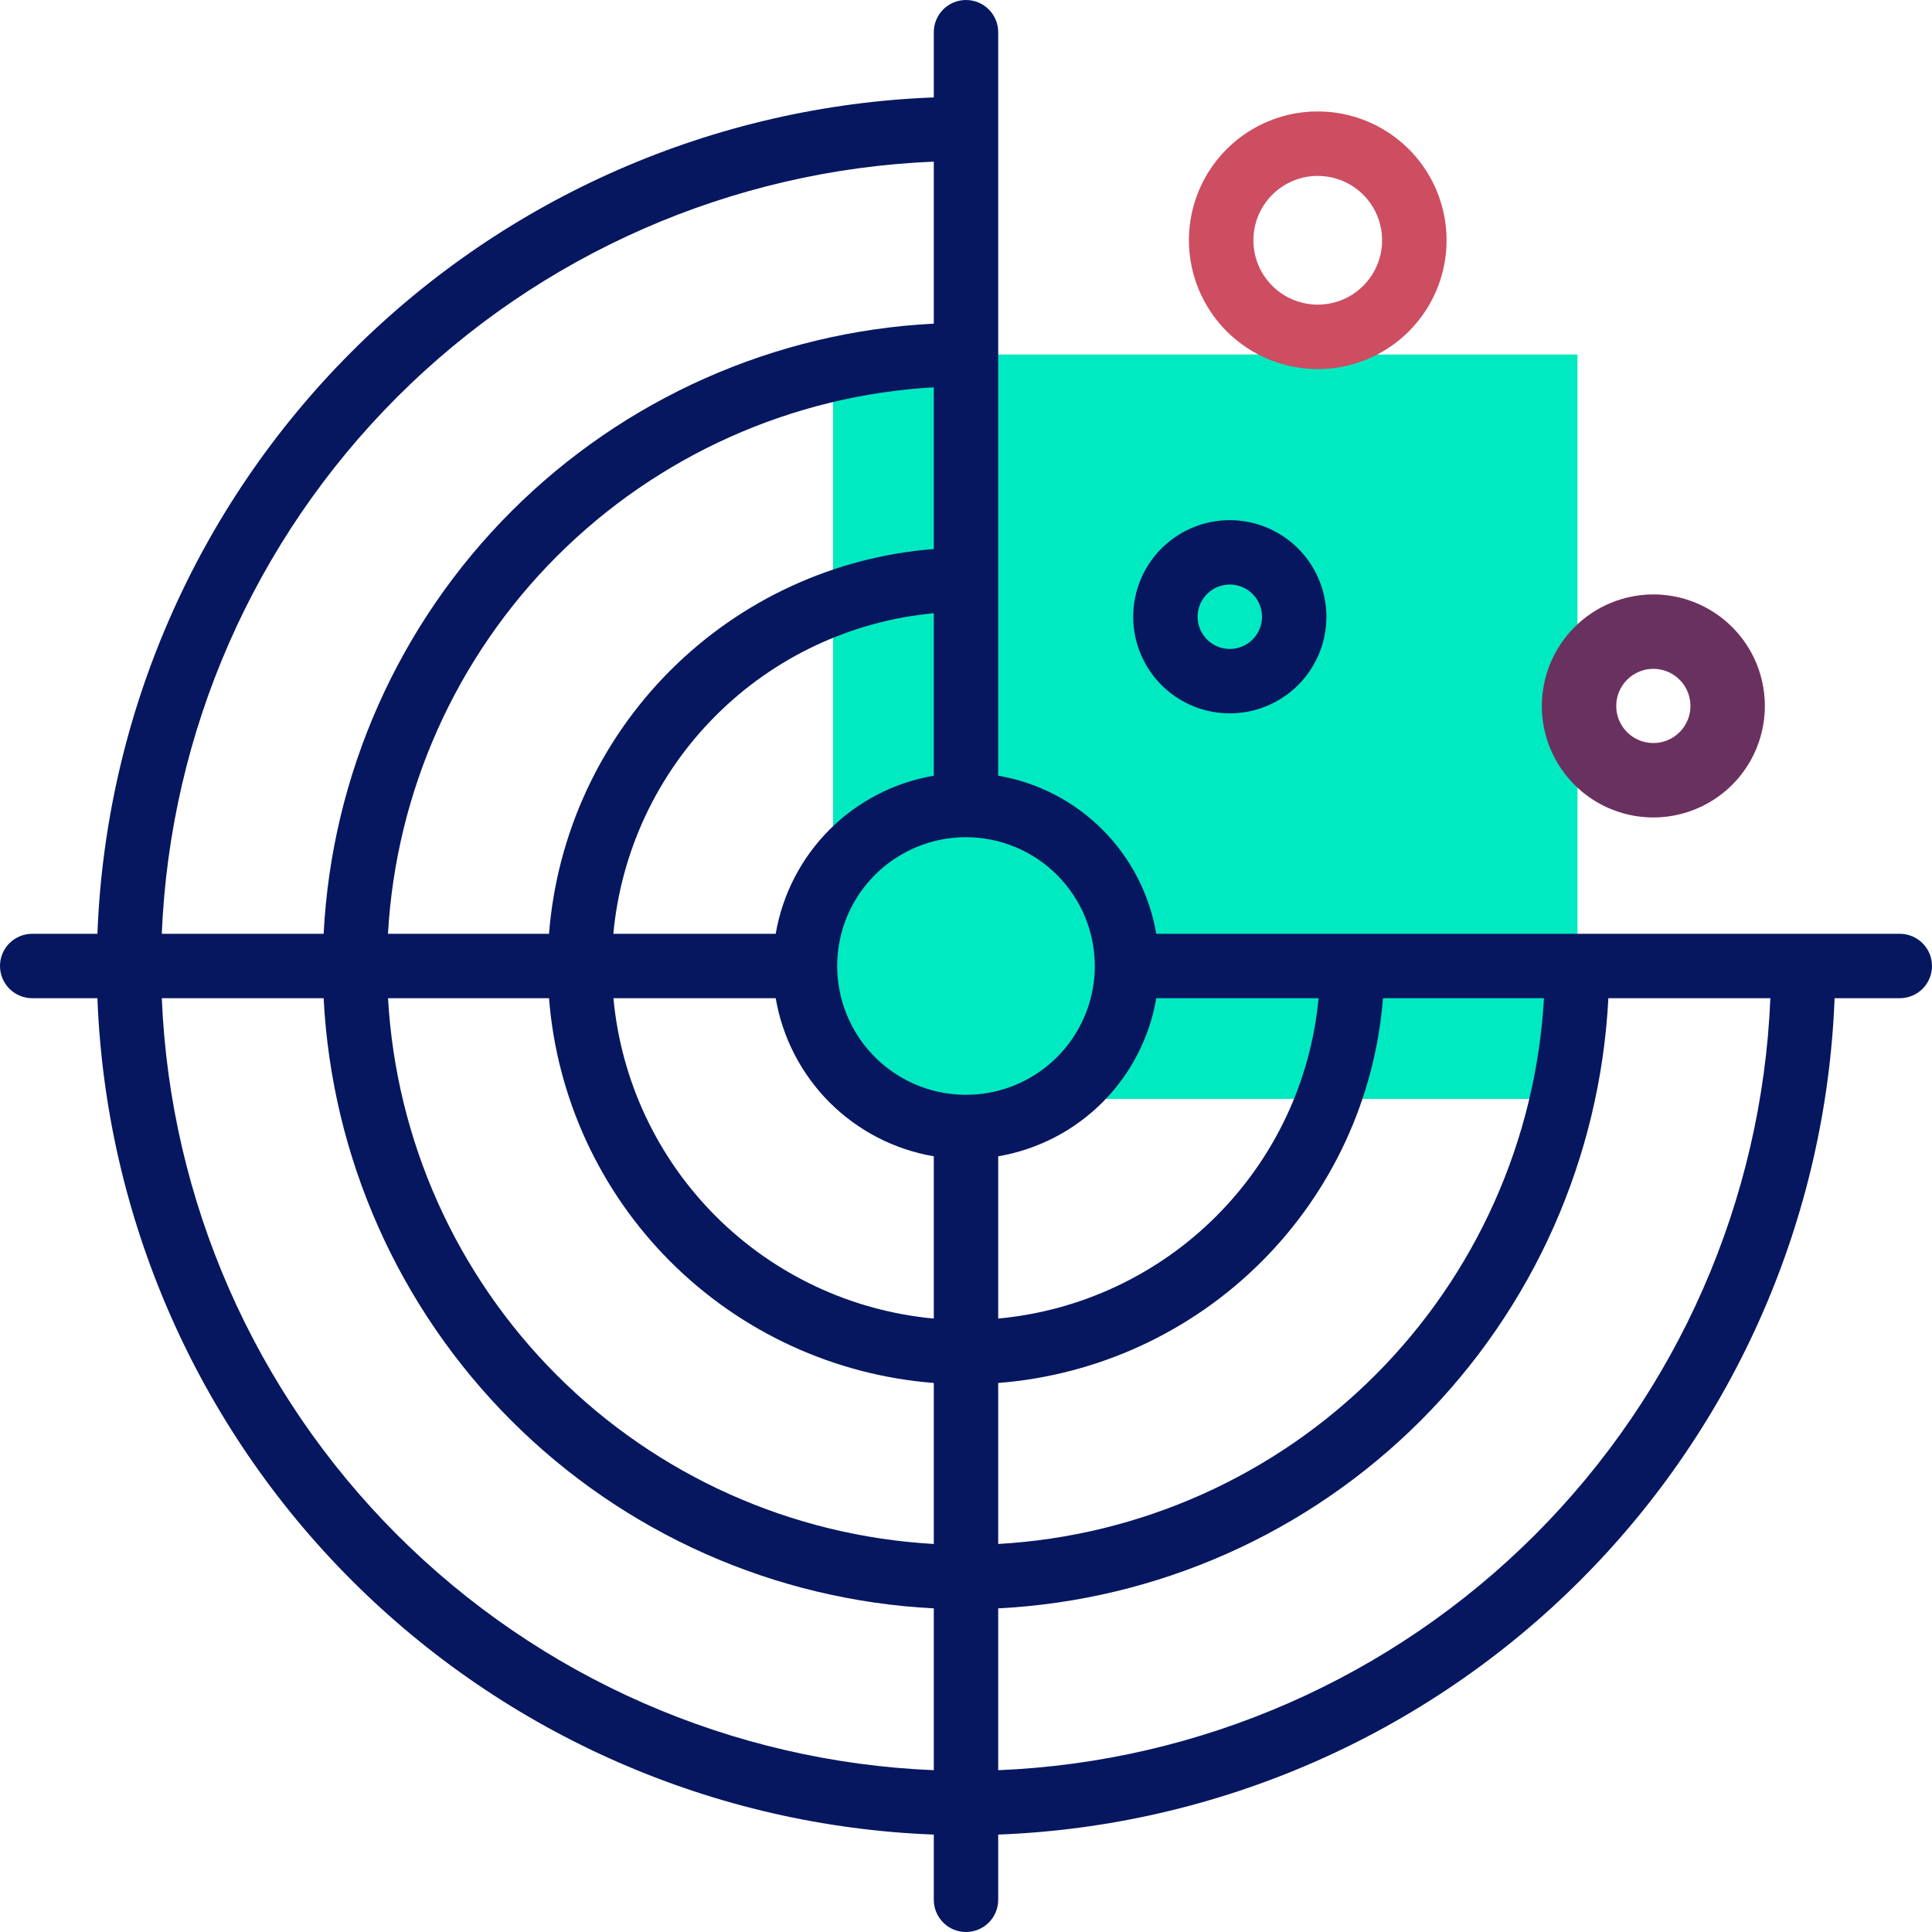
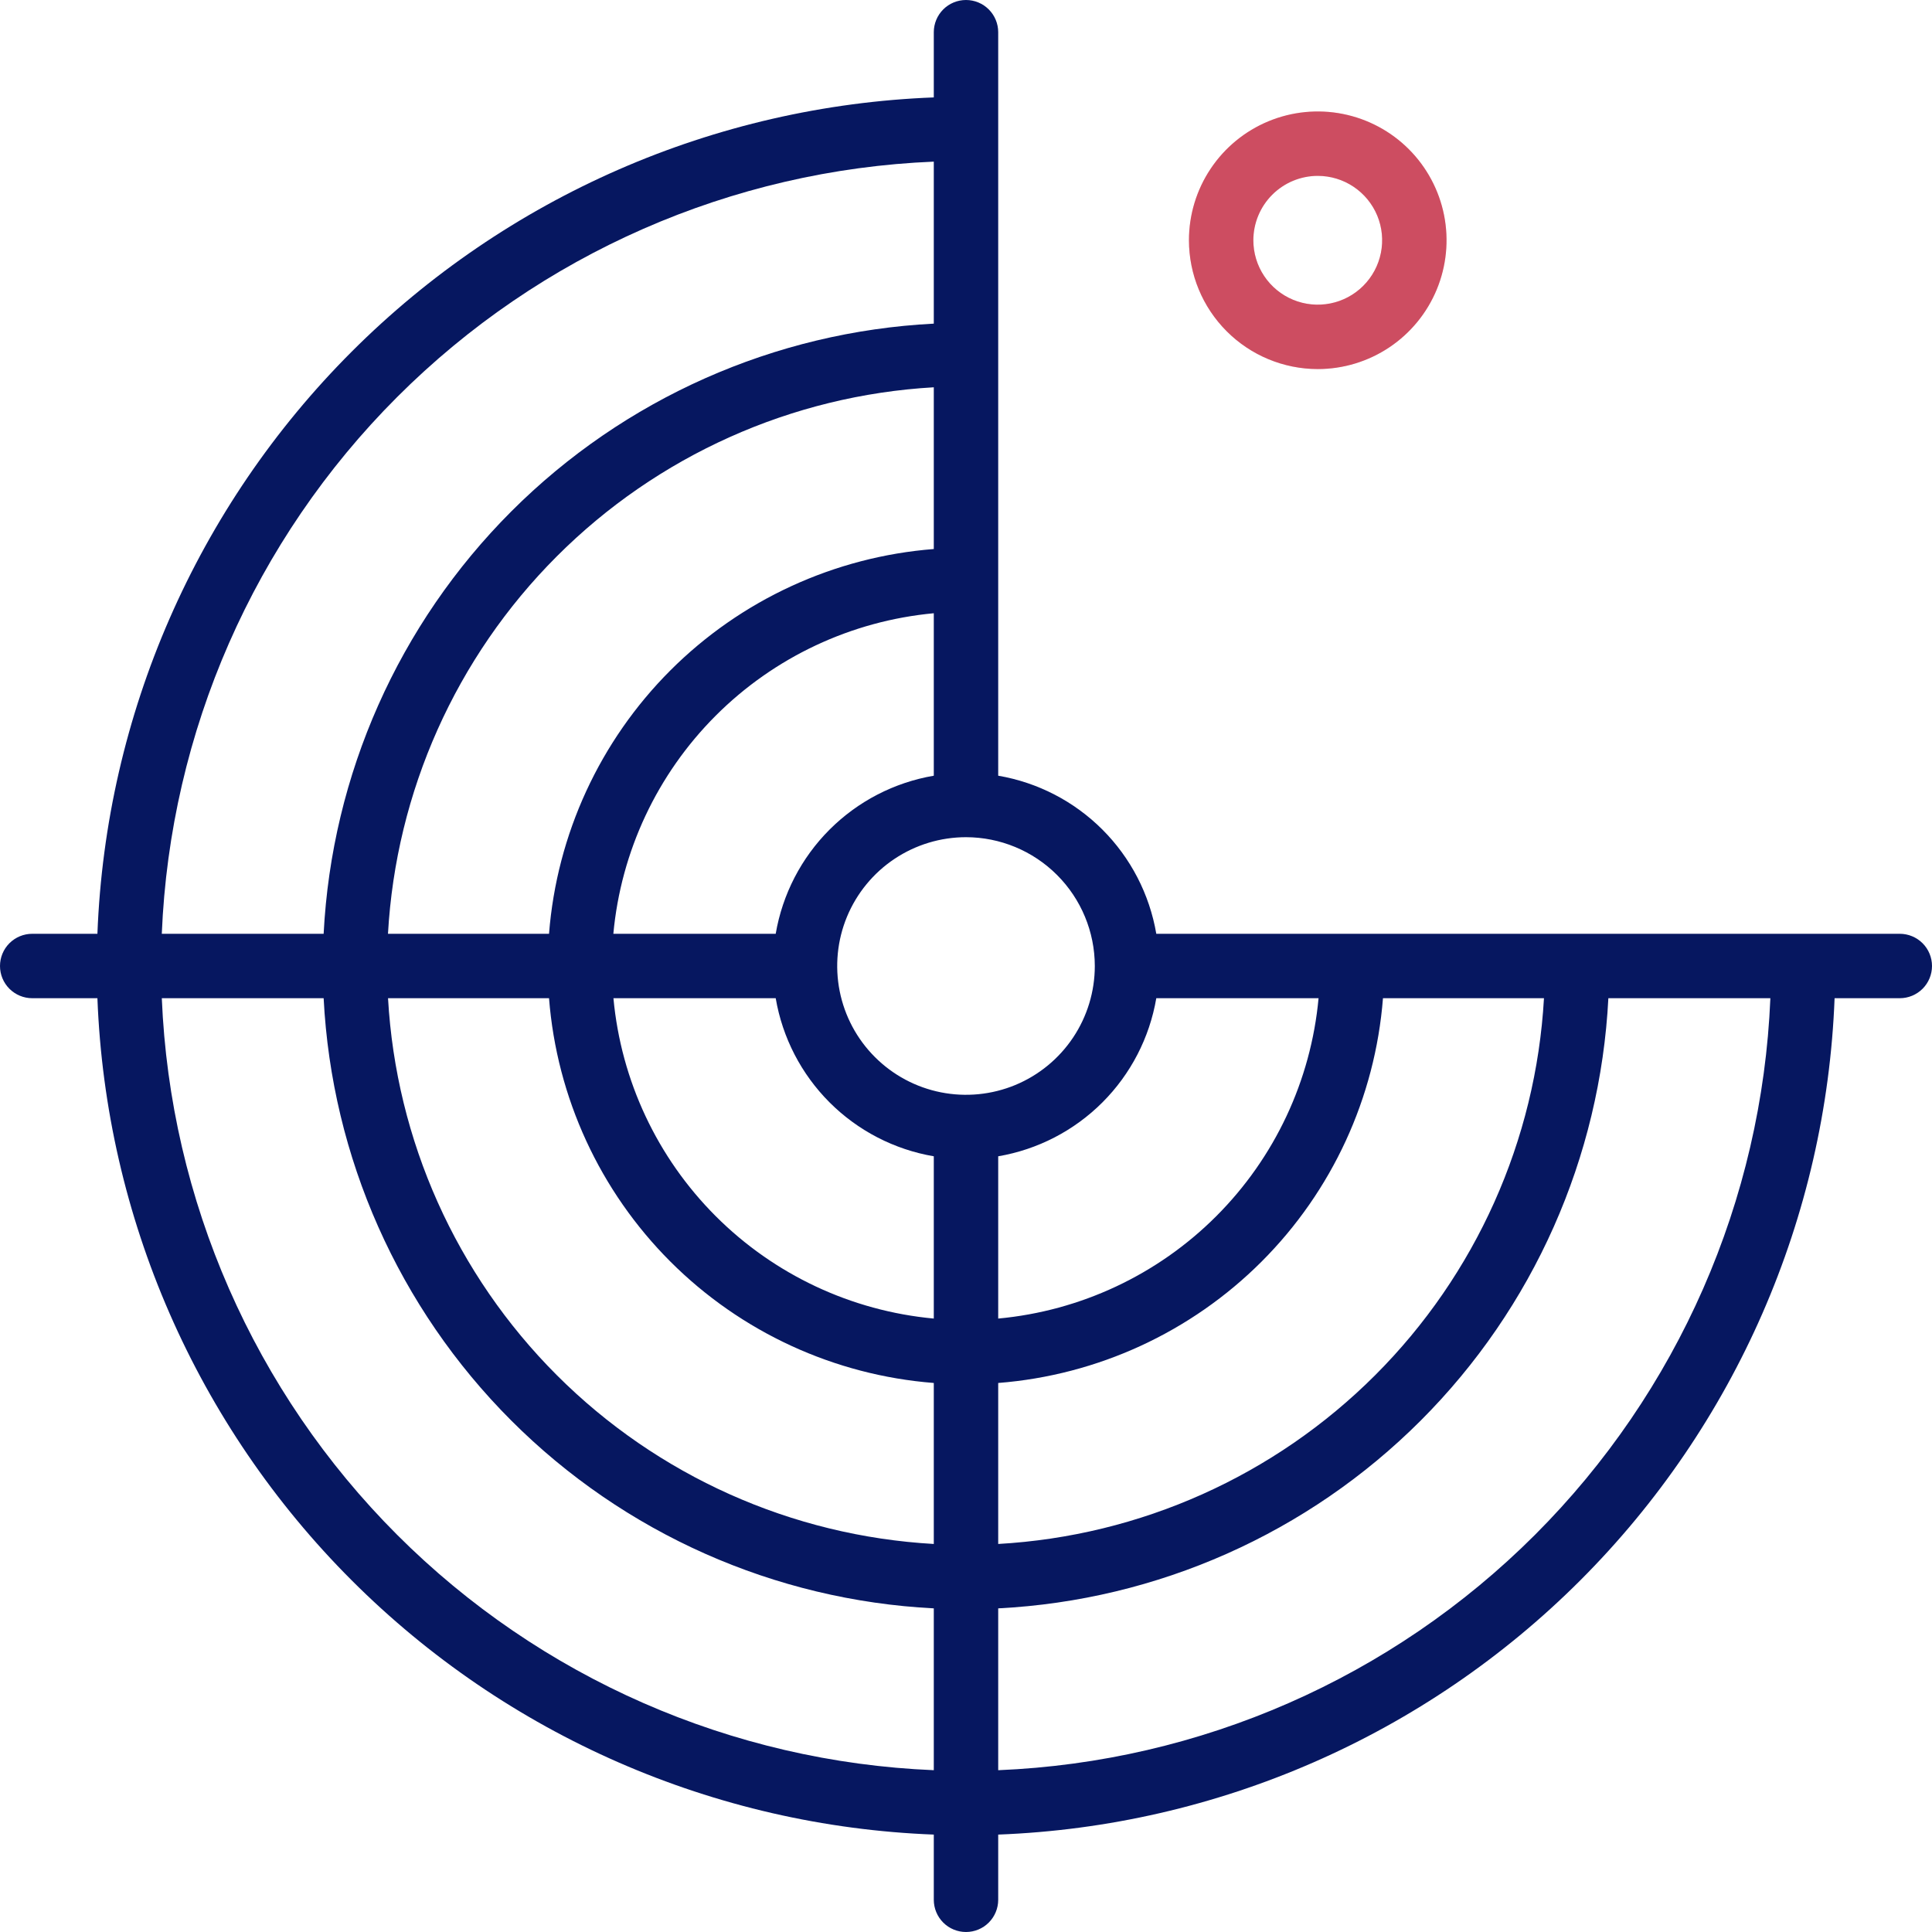
<svg xmlns="http://www.w3.org/2000/svg" width="109" height="109" viewBox="0 0 109 109" fill="none">
-   <path d="M89 20H47V62H89V20Z" fill="#00EAC1" />
  <path d="M107.183 52.683H65.236C64.856 50.456 63.794 48.402 62.196 46.804C60.598 45.206 58.544 44.144 56.317 43.764V1.817C56.317 1.335 56.125 0.873 55.785 0.532C55.444 0.191 54.982 0 54.5 0C54.018 0 53.556 0.191 53.215 0.532C52.875 0.873 52.683 1.335 52.683 1.817V5.496C40.319 5.968 28.59 11.092 19.841 19.841C11.092 28.59 5.968 40.319 5.496 52.683H1.817C1.335 52.683 0.873 52.875 0.532 53.215C0.191 53.556 0 54.018 0 54.5C0 54.982 0.191 55.444 0.532 55.785C0.873 56.125 1.335 56.317 1.817 56.317H5.496C5.968 68.681 11.092 80.41 19.841 89.159C28.59 97.908 40.319 103.032 52.683 103.504V107.183C52.683 107.665 52.875 108.127 53.215 108.468C53.556 108.809 54.018 109 54.5 109C54.982 109 55.444 108.809 55.785 108.468C56.125 108.127 56.317 107.665 56.317 107.183V103.504C68.681 103.032 80.41 97.908 89.159 89.159C97.908 80.41 103.032 68.681 103.504 56.317H107.183C107.665 56.317 108.127 56.125 108.468 55.785C108.809 55.444 109 54.982 109 54.5C109 54.018 108.809 53.556 108.468 53.215C108.127 52.875 107.665 52.683 107.183 52.683ZM52.683 30.975C47.072 31.415 41.802 33.843 37.822 37.822C33.843 41.802 31.415 47.072 30.975 52.683H21.889C22.34 44.659 25.727 37.081 31.407 31.395C37.086 25.708 44.66 22.31 52.683 21.85V30.975ZM52.683 43.764C50.456 44.144 48.402 45.206 46.804 46.804C45.206 48.402 44.144 50.456 43.764 52.683H34.604C35.034 48.033 37.077 43.68 40.379 40.377C43.68 37.074 48.033 35.03 52.683 34.598V43.764ZM65.236 56.317H74.391C73.961 60.965 71.918 65.317 68.617 68.617C65.317 71.918 60.965 73.961 56.317 74.391V65.236C58.544 64.856 60.598 63.794 62.196 62.196C63.794 60.598 64.856 58.544 65.236 56.317ZM52.683 74.391C48.035 73.961 43.684 71.918 40.383 68.617C37.082 65.317 35.039 60.965 34.609 56.317H43.764C44.144 58.544 45.206 60.598 46.804 62.196C48.402 63.794 50.456 64.856 52.683 65.236V74.391ZM30.975 56.317C31.415 61.928 33.843 67.198 37.822 71.177C41.802 75.157 47.072 77.585 52.683 78.025V87.108C44.665 86.654 37.094 83.264 31.415 77.585C25.736 71.906 22.346 64.335 21.892 56.317H30.975ZM56.317 78.025C61.928 77.585 67.198 75.157 71.177 71.177C75.157 67.198 77.585 61.928 78.025 56.317H87.108C86.654 64.335 83.264 71.906 77.585 77.585C71.906 83.264 64.335 86.654 56.317 87.108V78.025ZM61.767 54.5C61.767 55.937 61.34 57.342 60.542 58.537C59.743 59.732 58.609 60.663 57.281 61.214C55.953 61.764 54.492 61.907 53.082 61.627C51.673 61.347 50.378 60.655 49.362 59.638C48.345 58.622 47.653 57.327 47.373 55.918C47.093 54.508 47.236 53.047 47.786 51.719C48.337 50.391 49.268 49.257 50.463 48.458C51.658 47.66 53.063 47.233 54.5 47.233C56.427 47.235 58.274 48.002 59.636 49.364C60.998 50.726 61.765 52.573 61.767 54.5ZM52.683 9.119V18.259C43.702 18.717 35.209 22.491 28.85 28.85C22.491 35.209 18.717 43.702 18.259 52.683H9.128C9.597 41.281 14.336 30.472 22.405 22.402C30.473 14.332 41.281 9.59 52.683 9.119ZM9.129 56.317H18.259C18.717 65.298 22.491 73.791 28.85 80.15C35.209 86.51 43.702 90.283 52.683 90.741V99.871C41.283 99.401 30.475 94.661 22.407 86.593C14.339 78.525 9.599 67.717 9.129 56.317ZM56.317 99.872V90.741C65.298 90.283 73.791 86.51 80.15 80.15C86.51 73.791 90.283 65.298 90.741 56.317H99.881C99.409 67.719 94.668 78.526 86.598 86.595C78.528 94.663 67.719 99.403 56.317 99.872Z" fill="#061760" />
-   <path d="M69.384 29.346C68.306 29.346 67.252 29.666 66.356 30.265C65.46 30.863 64.761 31.715 64.349 32.711C63.936 33.706 63.828 34.802 64.038 35.859C64.249 36.917 64.768 37.888 65.53 38.65C66.292 39.412 67.263 39.931 68.32 40.142C69.378 40.352 70.473 40.244 71.469 39.831C72.465 39.419 73.316 38.72 73.915 37.824C74.514 36.928 74.834 35.874 74.834 34.796C74.832 33.351 74.257 31.966 73.236 30.944C72.214 29.922 70.829 29.348 69.384 29.346ZM69.384 36.613C69.024 36.613 68.673 36.506 68.374 36.307C68.076 36.107 67.843 35.823 67.705 35.491C67.568 35.159 67.532 34.794 67.602 34.442C67.672 34.089 67.845 33.766 68.099 33.512C68.353 33.258 68.677 33.084 69.029 33.014C69.382 32.944 69.747 32.98 70.079 33.118C70.411 33.255 70.695 33.488 70.894 33.787C71.094 34.086 71.2 34.437 71.2 34.796C71.2 35.278 71.008 35.74 70.668 36.08C70.327 36.421 69.865 36.612 69.384 36.613Z" fill="#061760" />
  <path d="M74.345 20.822C75.782 20.822 77.187 20.396 78.382 19.597C79.577 18.799 80.508 17.664 81.058 16.336C81.608 15.008 81.752 13.547 81.472 12.138C81.191 10.728 80.499 9.433 79.483 8.417C78.467 7.401 77.172 6.709 75.762 6.428C74.353 6.148 72.892 6.292 71.564 6.842C70.236 7.392 69.101 8.323 68.303 9.518C67.504 10.713 67.078 12.118 67.078 13.555C67.08 15.482 67.846 17.329 69.209 18.691C70.571 20.054 72.418 20.82 74.345 20.822ZM74.345 9.922C75.063 9.922 75.766 10.135 76.363 10.534C76.961 10.934 77.427 11.501 77.702 12.165C77.977 12.829 78.049 13.559 77.908 14.264C77.768 14.969 77.422 15.616 76.914 16.124C76.406 16.633 75.758 16.979 75.054 17.119C74.349 17.259 73.618 17.187 72.954 16.912C72.29 16.637 71.723 16.171 71.324 15.574C70.924 14.976 70.712 14.274 70.712 13.555C70.713 12.592 71.096 11.668 71.777 10.987C72.458 10.306 73.382 9.923 74.345 9.922Z" fill="#FF5B61" />
  <path d="M74.345 20.823C75.782 20.823 77.187 20.397 78.382 19.599C79.577 18.8 80.508 17.665 81.058 16.337C81.608 15.01 81.752 13.549 81.472 12.139C81.191 10.729 80.499 9.435 79.483 8.418C78.467 7.402 77.172 6.71 75.762 6.43C74.353 6.149 72.892 6.293 71.564 6.843C70.236 7.393 69.101 8.325 68.303 9.52C67.504 10.715 67.078 12.12 67.078 13.557C67.08 15.483 67.846 17.33 69.209 18.693C70.571 20.055 72.418 20.821 74.345 20.823ZM74.345 9.923C75.063 9.923 75.766 10.136 76.363 10.536C76.961 10.935 77.427 11.502 77.702 12.166C77.977 12.83 78.049 13.561 77.908 14.265C77.768 14.97 77.422 15.618 76.914 16.126C76.406 16.634 75.758 16.98 75.054 17.12C74.349 17.26 73.618 17.189 72.954 16.913C72.29 16.639 71.723 16.173 71.324 15.575C70.924 14.978 70.712 14.275 70.712 13.557C70.713 12.593 71.096 11.67 71.777 10.989C72.458 10.308 73.382 9.924 74.345 9.923Z" fill="#061760" fill-opacity="0.2" />
-   <path d="M86.992 39.827C86.992 41.071 87.361 42.287 88.052 43.321C88.743 44.355 89.725 45.161 90.874 45.637C92.023 46.113 93.288 46.237 94.507 45.995C95.727 45.752 96.848 45.153 97.727 44.274C98.607 43.394 99.206 42.274 99.448 41.054C99.691 39.834 99.566 38.57 99.09 37.42C98.615 36.272 97.808 35.289 96.774 34.598C95.74 33.907 94.524 33.539 93.281 33.539C91.613 33.54 90.015 34.203 88.836 35.382C87.657 36.561 86.994 38.16 86.992 39.827ZM93.281 37.731C93.695 37.731 94.1 37.854 94.445 38.084C94.79 38.315 95.059 38.642 95.217 39.025C95.376 39.408 95.417 39.829 95.337 40.236C95.256 40.643 95.056 41.016 94.763 41.309C94.47 41.602 94.096 41.802 93.69 41.883C93.283 41.964 92.862 41.922 92.478 41.764C92.096 41.605 91.768 41.336 91.538 40.992C91.307 40.647 91.184 40.242 91.184 39.827C91.185 39.271 91.406 38.738 91.799 38.345C92.192 37.953 92.725 37.731 93.281 37.731Z" fill="#FF5B61" />
-   <path d="M86.988 39.828C86.988 41.072 87.357 42.288 88.048 43.322C88.739 44.356 89.721 45.162 90.87 45.638C92.019 46.114 93.284 46.239 94.504 45.996C95.723 45.754 96.844 45.155 97.723 44.275C98.603 43.396 99.202 42.275 99.444 41.055C99.687 39.836 99.562 38.571 99.087 37.422C98.611 36.273 97.805 35.291 96.77 34.6C95.736 33.909 94.52 33.54 93.277 33.54C91.609 33.542 90.011 34.205 88.832 35.384C87.653 36.563 86.99 38.161 86.988 39.828ZM93.277 37.732C93.691 37.732 94.097 37.855 94.441 38.086C94.786 38.316 95.055 38.643 95.213 39.026C95.372 39.409 95.413 39.831 95.333 40.237C95.252 40.644 95.052 41.018 94.759 41.311C94.466 41.604 94.092 41.803 93.686 41.884C93.279 41.965 92.858 41.924 92.475 41.765C92.092 41.606 91.764 41.338 91.534 40.993C91.303 40.648 91.181 40.243 91.181 39.828C91.181 39.273 91.402 38.74 91.795 38.347C92.188 37.954 92.721 37.733 93.277 37.732Z" fill="#061760" fill-opacity="0.6" />
</svg>